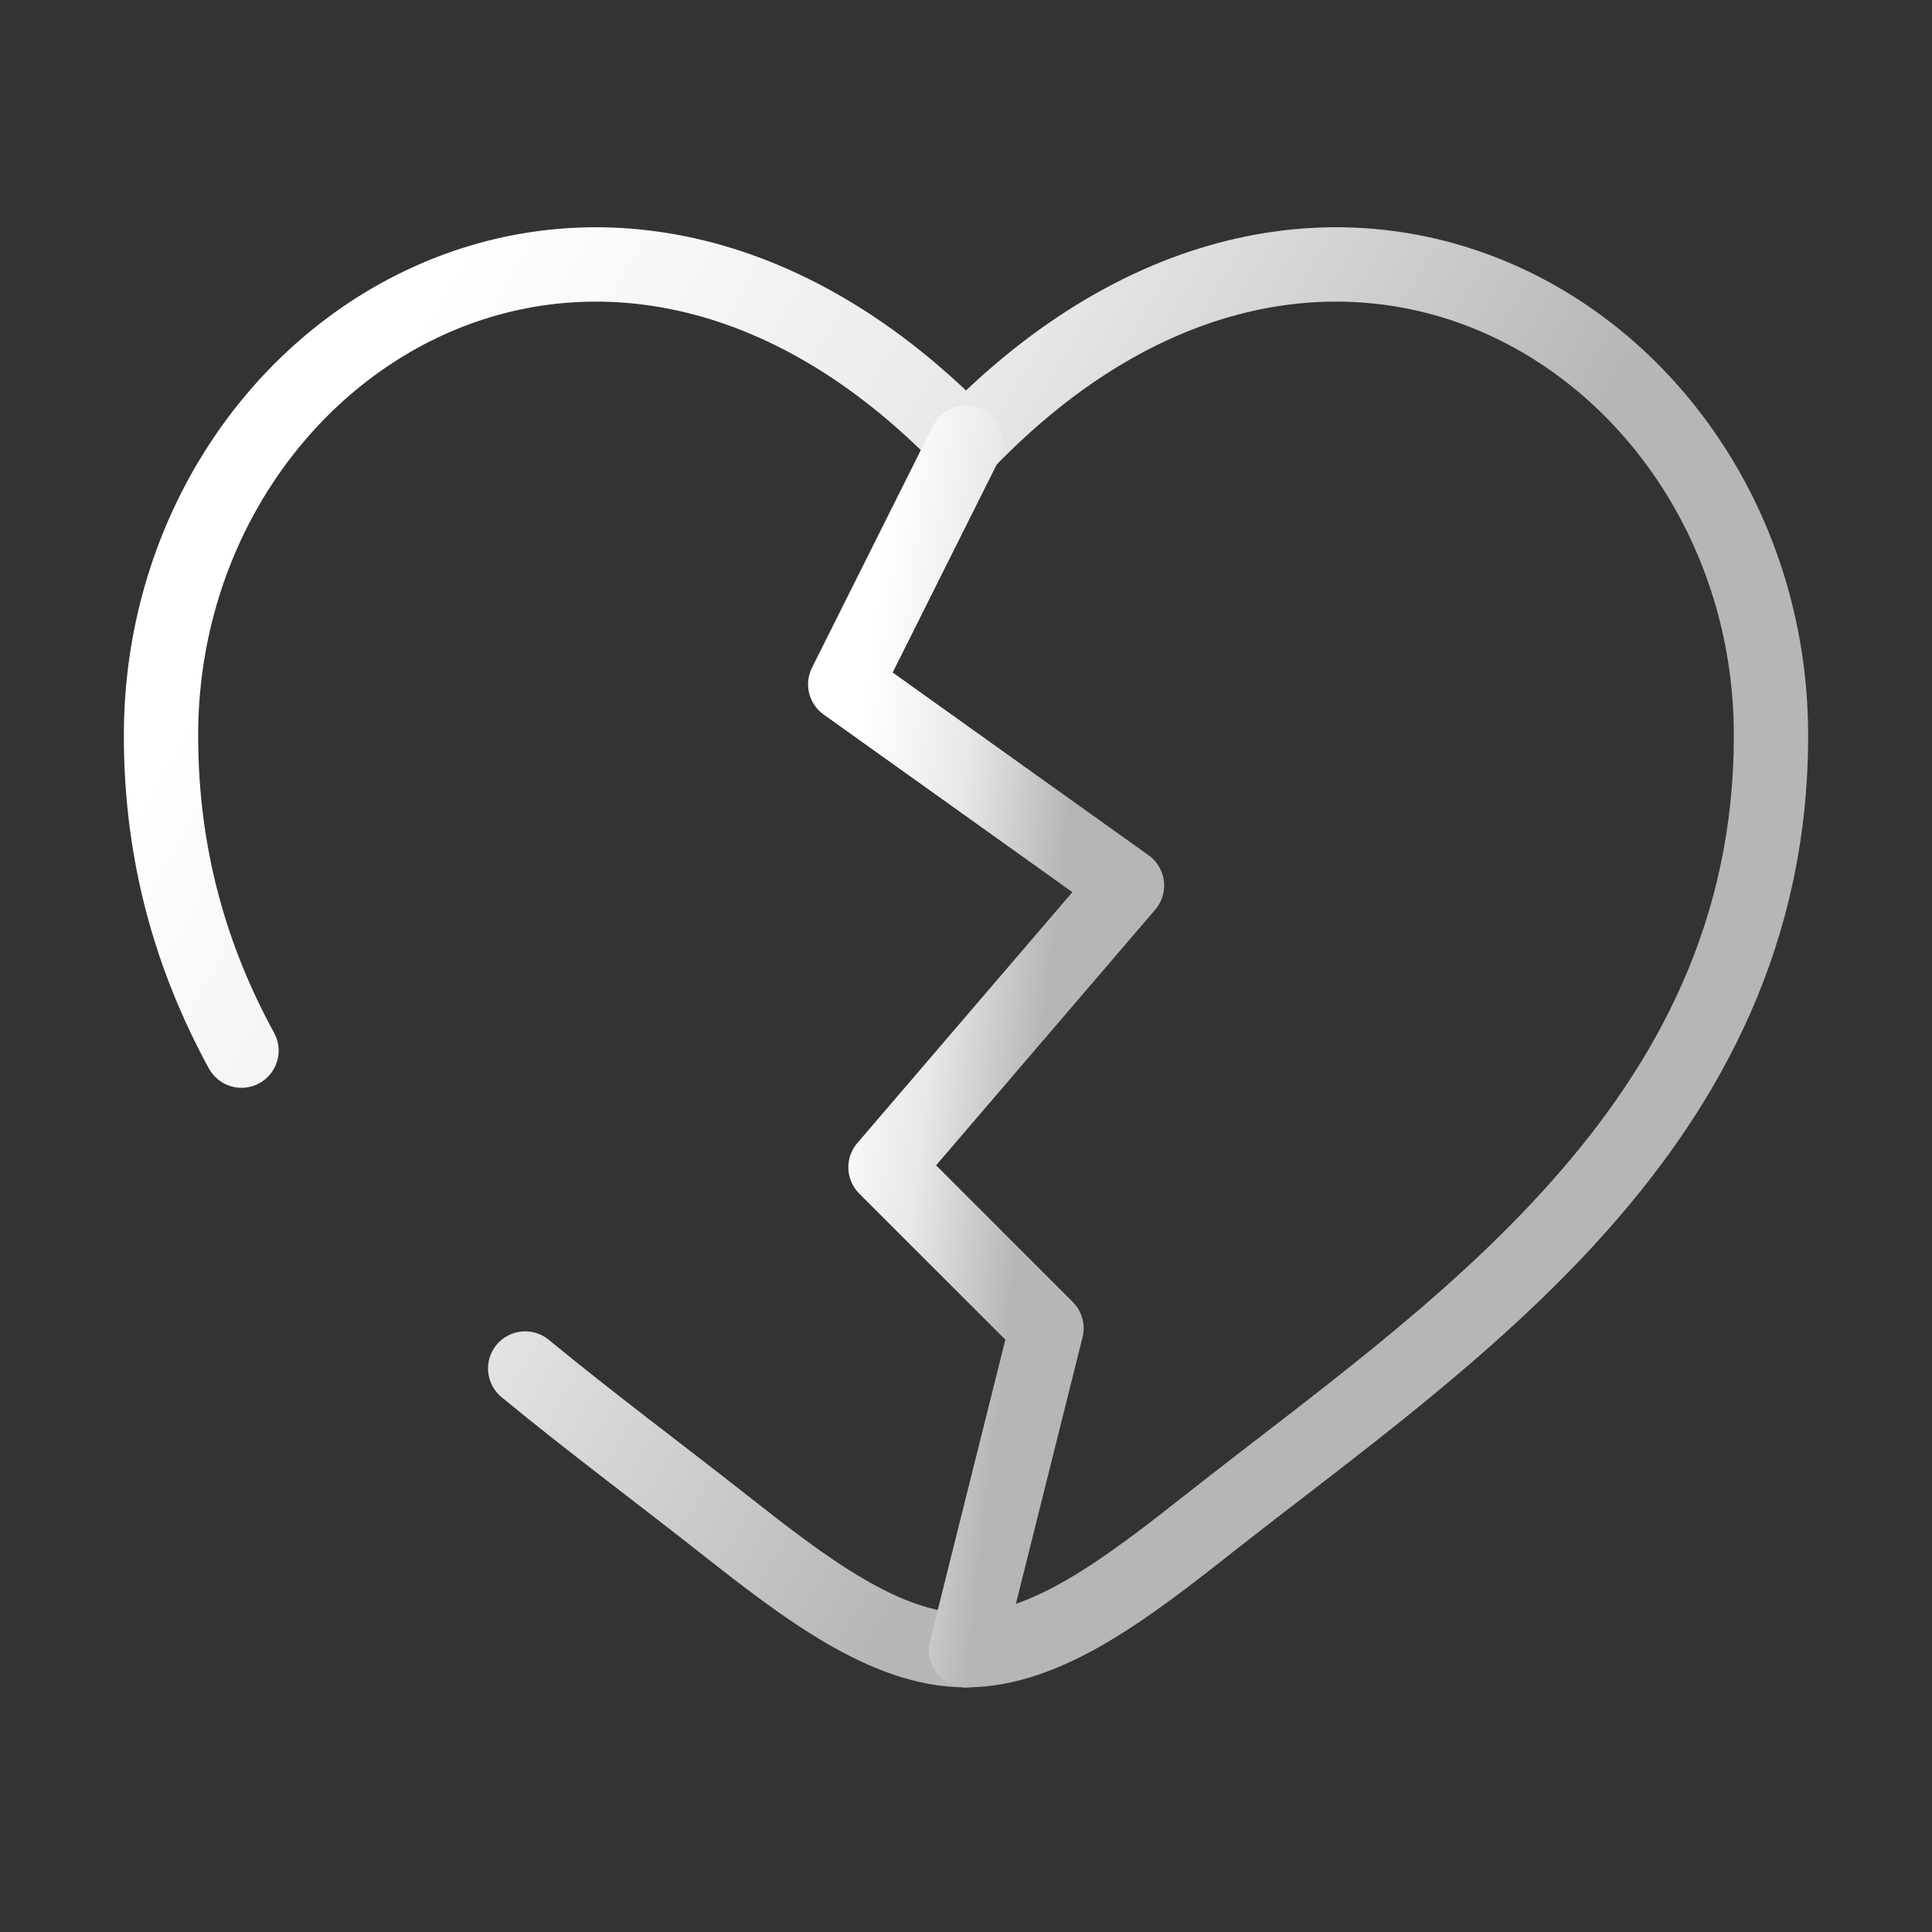
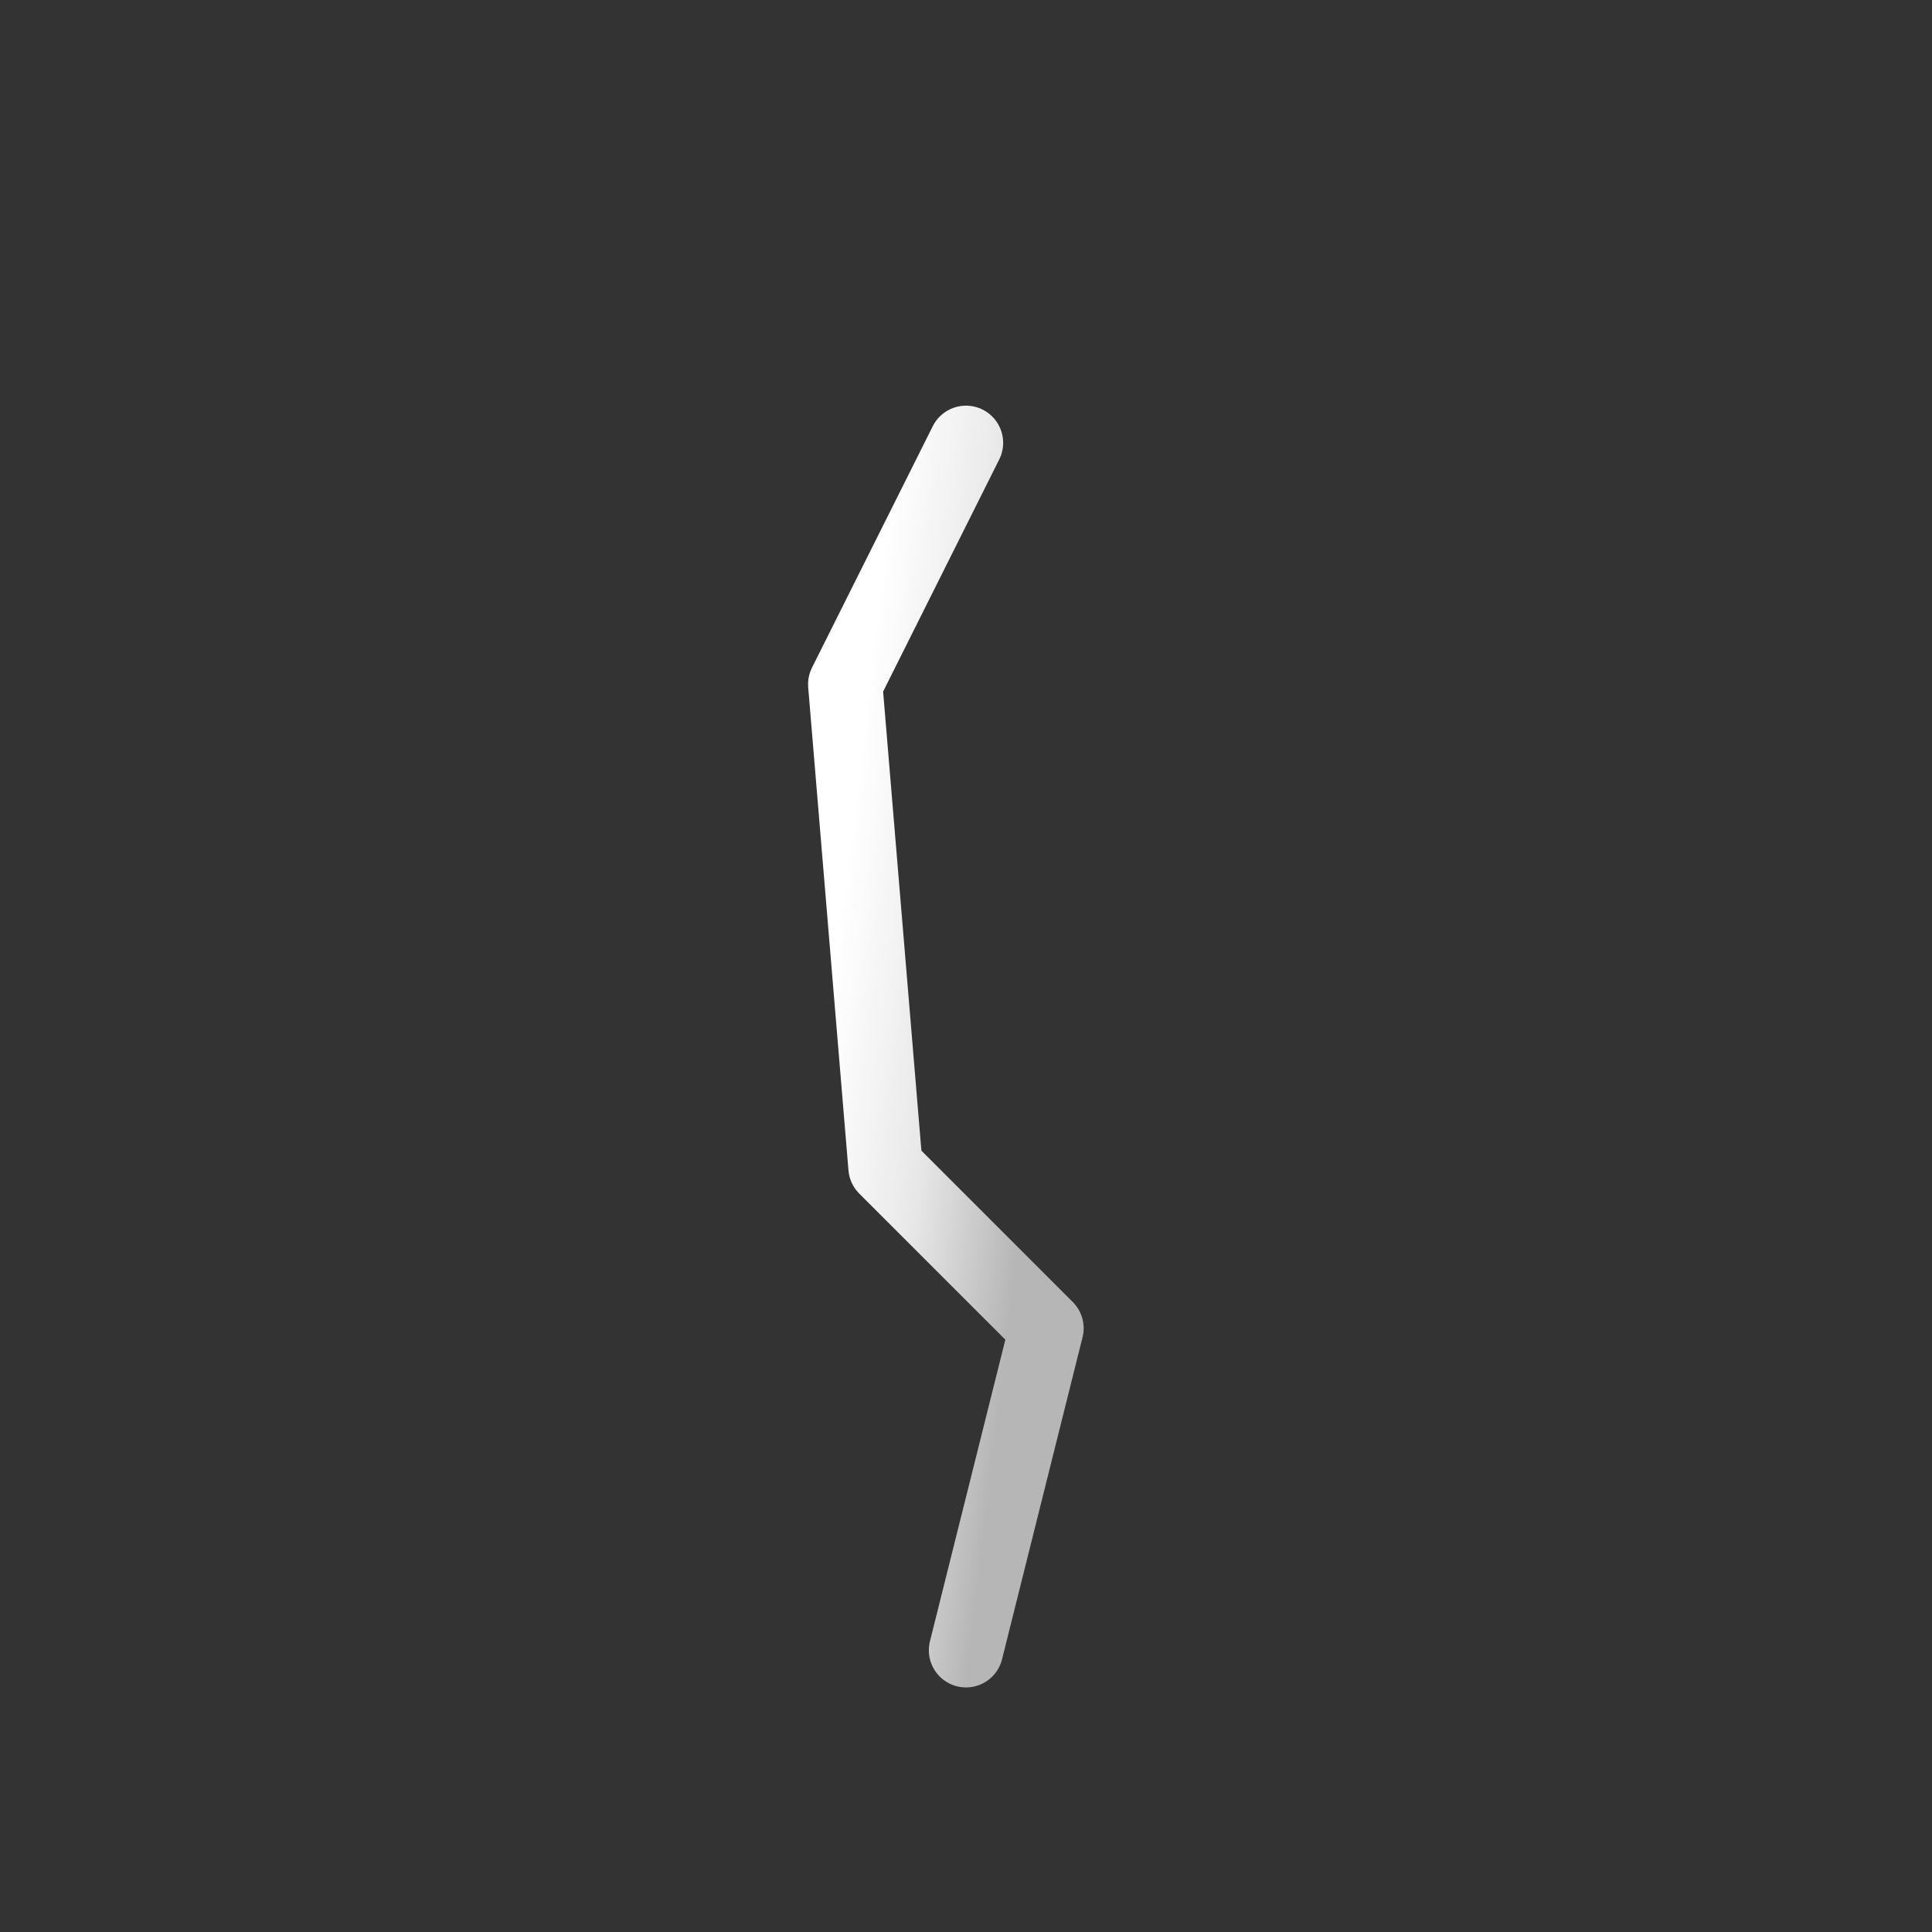
<svg xmlns="http://www.w3.org/2000/svg" width="39" height="39" viewBox="0 0 39 39" fill="none">
  <rect x="0" y="0" width="39" height="39" fill="#333333" stroke="none" />
-   <path d="M14.563 30.73L15.027 30.141L14.563 30.73ZM19.5 8.938L18.96 9.459C19.101 9.605 19.296 9.688 19.5 9.688C19.704 9.688 19.899 9.605 20.04 9.459L19.5 8.938ZM24.437 30.73L24.901 31.319L24.437 30.73ZM11.078 27.046C10.758 26.783 10.286 26.828 10.022 27.148C9.759 27.468 9.805 27.941 10.125 28.204L11.078 27.046ZM4.217 21.569C4.416 21.932 4.871 22.066 5.235 21.867C5.598 21.668 5.732 21.212 5.533 20.849L4.217 21.569ZM4 14.848C4 11.177 6.075 8.075 8.945 6.763C11.767 5.473 15.495 5.859 18.96 9.459L20.04 8.418C16.192 4.42 11.795 3.811 8.321 5.399C4.894 6.965 2.5 10.616 2.5 14.848H4ZM14.098 31.319C14.935 31.979 15.804 32.658 16.676 33.168C17.549 33.677 18.497 34.062 19.5 34.062V32.562C18.878 32.562 18.201 32.321 17.433 31.872C16.665 31.424 15.878 30.811 15.027 30.141L14.098 31.319ZM24.901 31.319C27.248 29.47 30.159 27.414 32.447 24.837C34.761 22.231 36.5 19.033 36.5 14.848H35C35 18.565 33.473 21.423 31.326 23.841C29.153 26.287 26.408 28.221 23.973 30.141L24.901 31.319ZM36.5 14.848C36.5 10.616 34.106 6.965 30.679 5.399C27.205 3.811 22.808 4.42 18.96 8.418L20.04 9.459C23.505 5.859 27.233 5.473 30.055 6.763C32.925 8.075 35 11.177 35 14.848H36.5ZM23.973 30.141C23.122 30.811 22.335 31.424 21.567 31.872C20.799 32.321 20.122 32.562 19.5 32.562V34.062C20.503 34.062 21.451 33.677 22.324 33.168C23.196 32.658 24.065 31.979 24.901 31.319L23.973 30.141ZM15.027 30.141C13.75 29.135 12.415 28.146 11.078 27.046L10.125 28.204C11.471 29.312 12.875 30.355 14.098 31.319L15.027 30.141ZM5.533 20.849C4.586 19.118 4 17.152 4 14.848H2.5C2.5 17.424 3.16 19.635 4.217 21.569L5.533 20.849Z" fill="url(#paint0_linear_1247_116)" />
-   <path d="M19.5 8.939L17.062 13.813L22.75 17.875L17.875 23.563L21.125 26.813L19.5 33.313" stroke="url(#paint1_linear_1247_116)" stroke-width="1.5" stroke-linecap="round" stroke-linejoin="round" />
+   <path d="M19.5 8.939L17.062 13.813L17.875 23.563L21.125 26.813L19.5 33.313" stroke="url(#paint1_linear_1247_116)" stroke-width="1.5" stroke-linecap="round" stroke-linejoin="round" />
  <defs>
    <linearGradient id="paint0_linear_1247_116" x1="9.139" y1="5.338" x2="27.707" y2="16.27" gradientUnits="userSpaceOnUse">
      <stop stop-color="white" />
      <stop offset="0.495" stop-color="#E8E8E8" />
      <stop offset="1" stop-color="#B6B6B6" />
    </linearGradient>
    <linearGradient id="paint1_linear_1247_116" x1="18.093" y1="8.939" x2="22.409" y2="9.449" gradientUnits="userSpaceOnUse">
      <stop stop-color="white" />
      <stop offset="0.495" stop-color="#E8E8E8" />
      <stop offset="1" stop-color="#B6B6B6" />
    </linearGradient>
  </defs>
</svg>